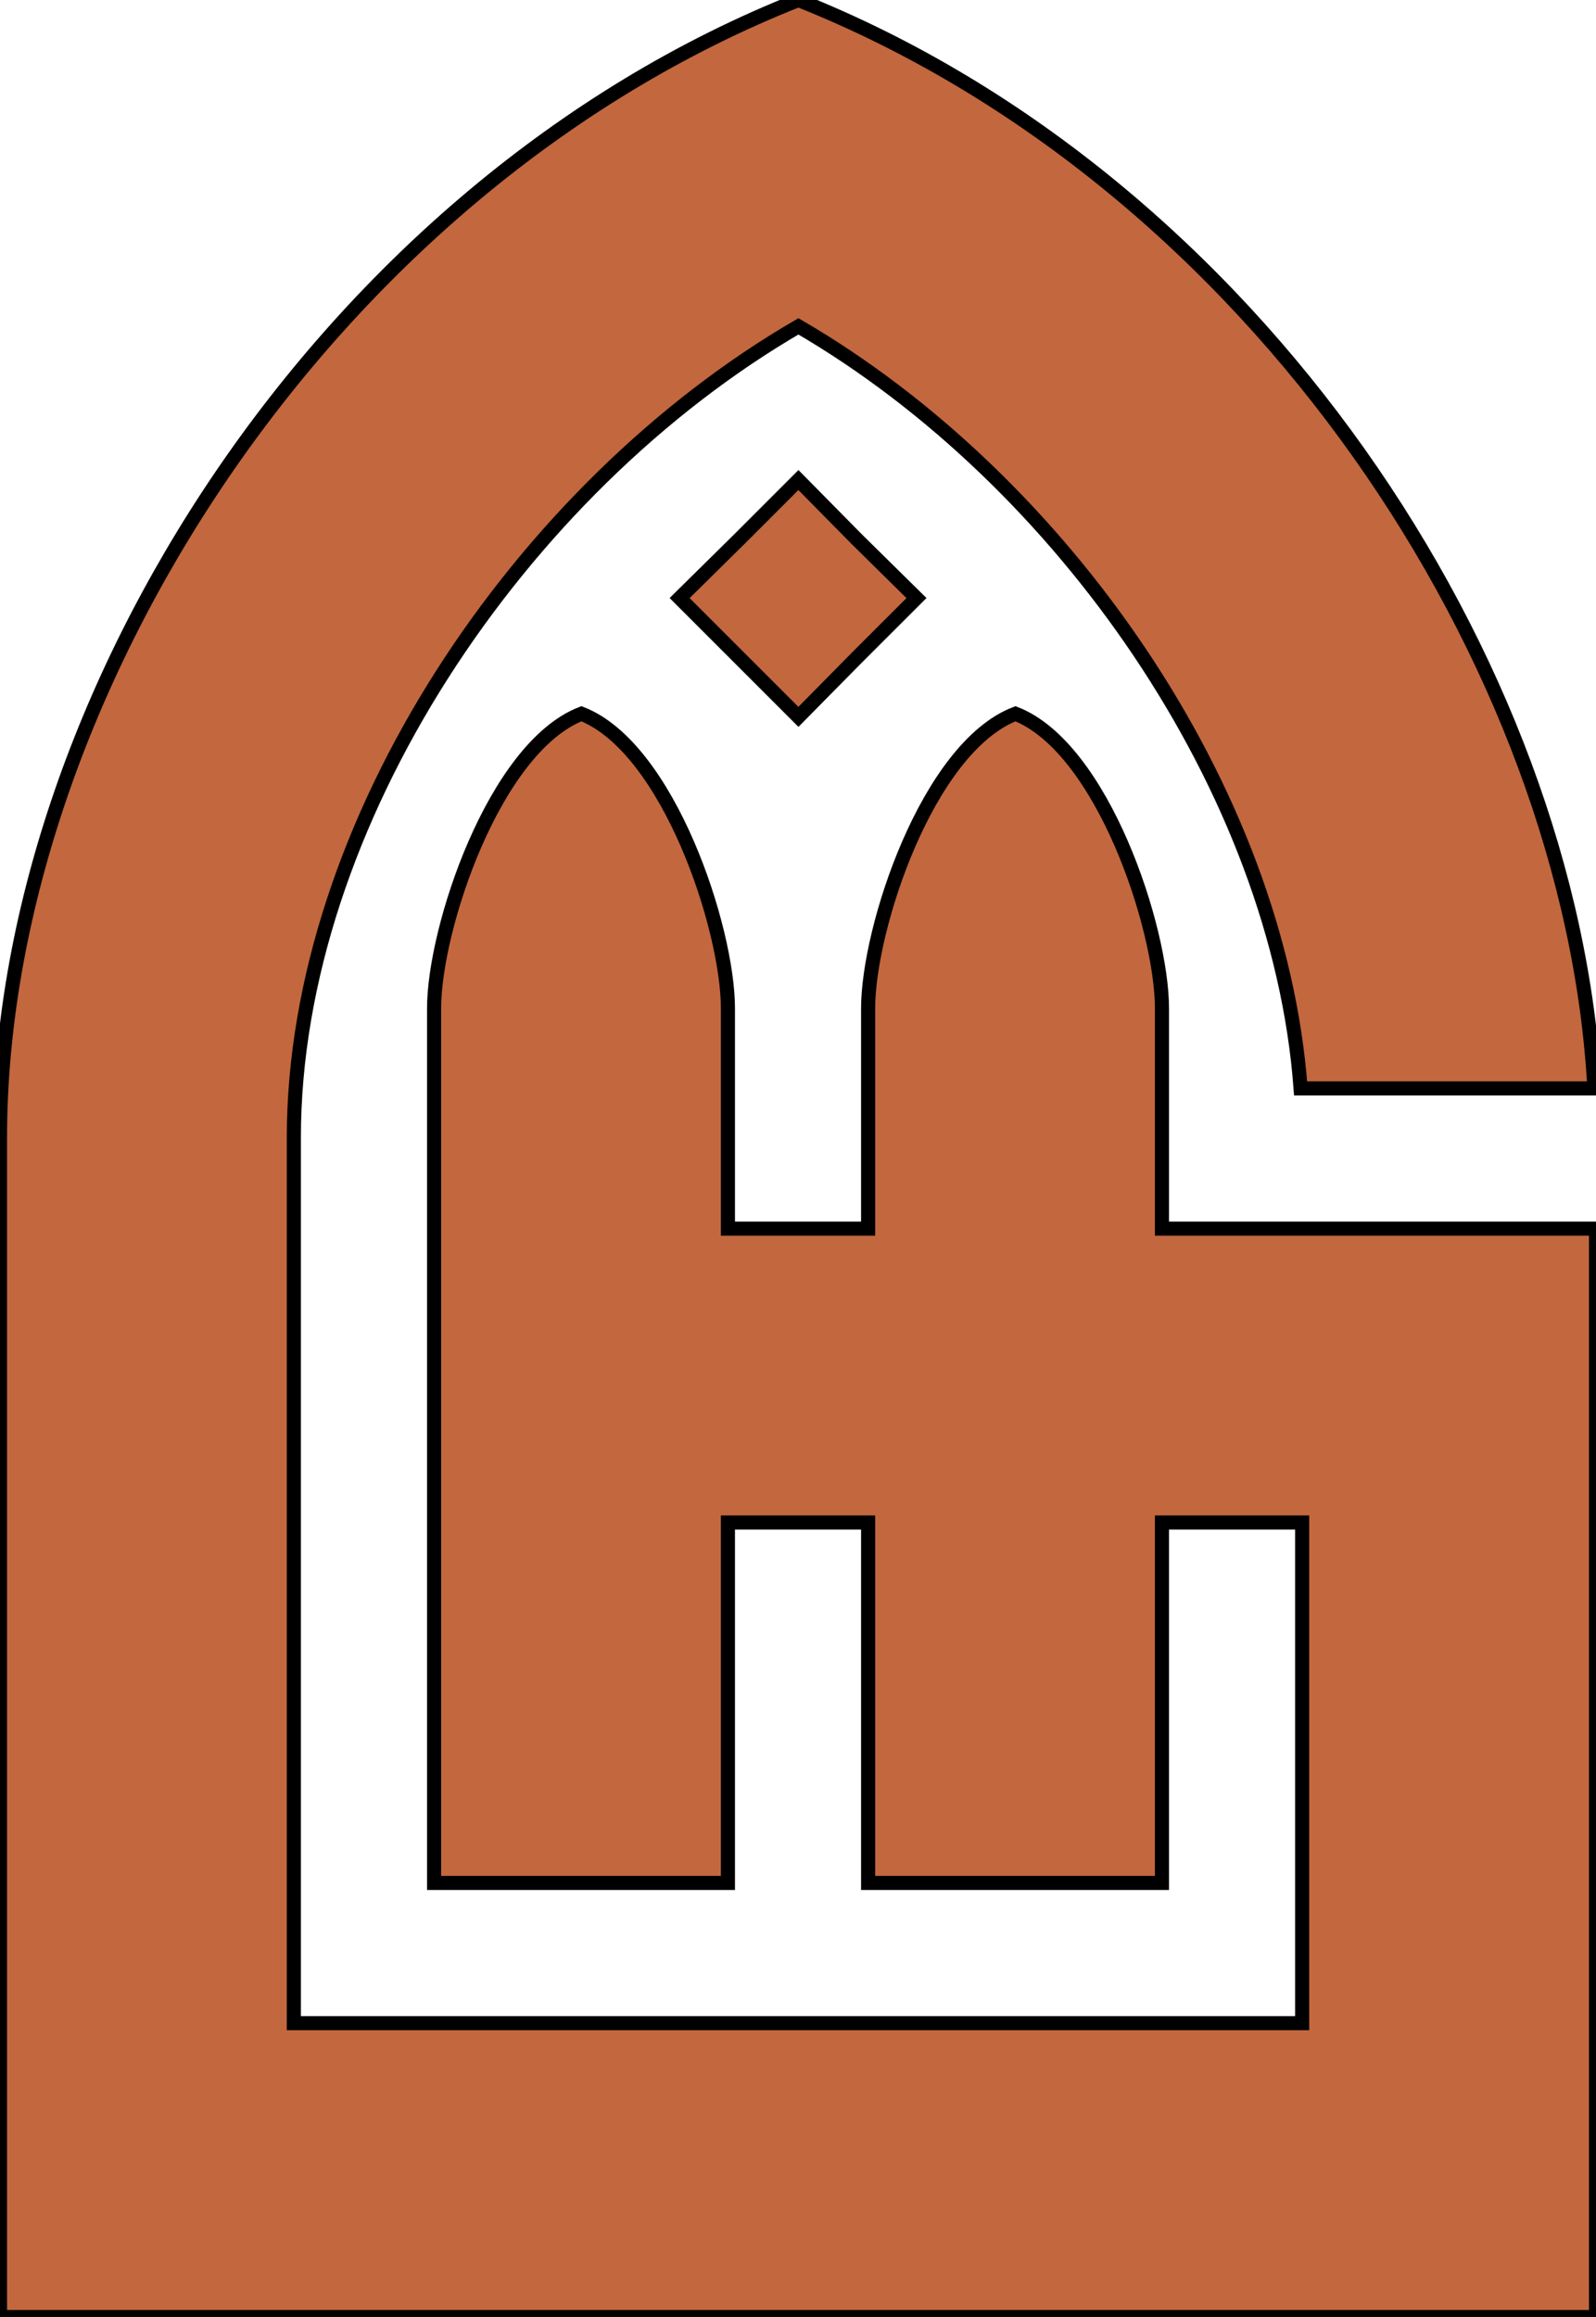
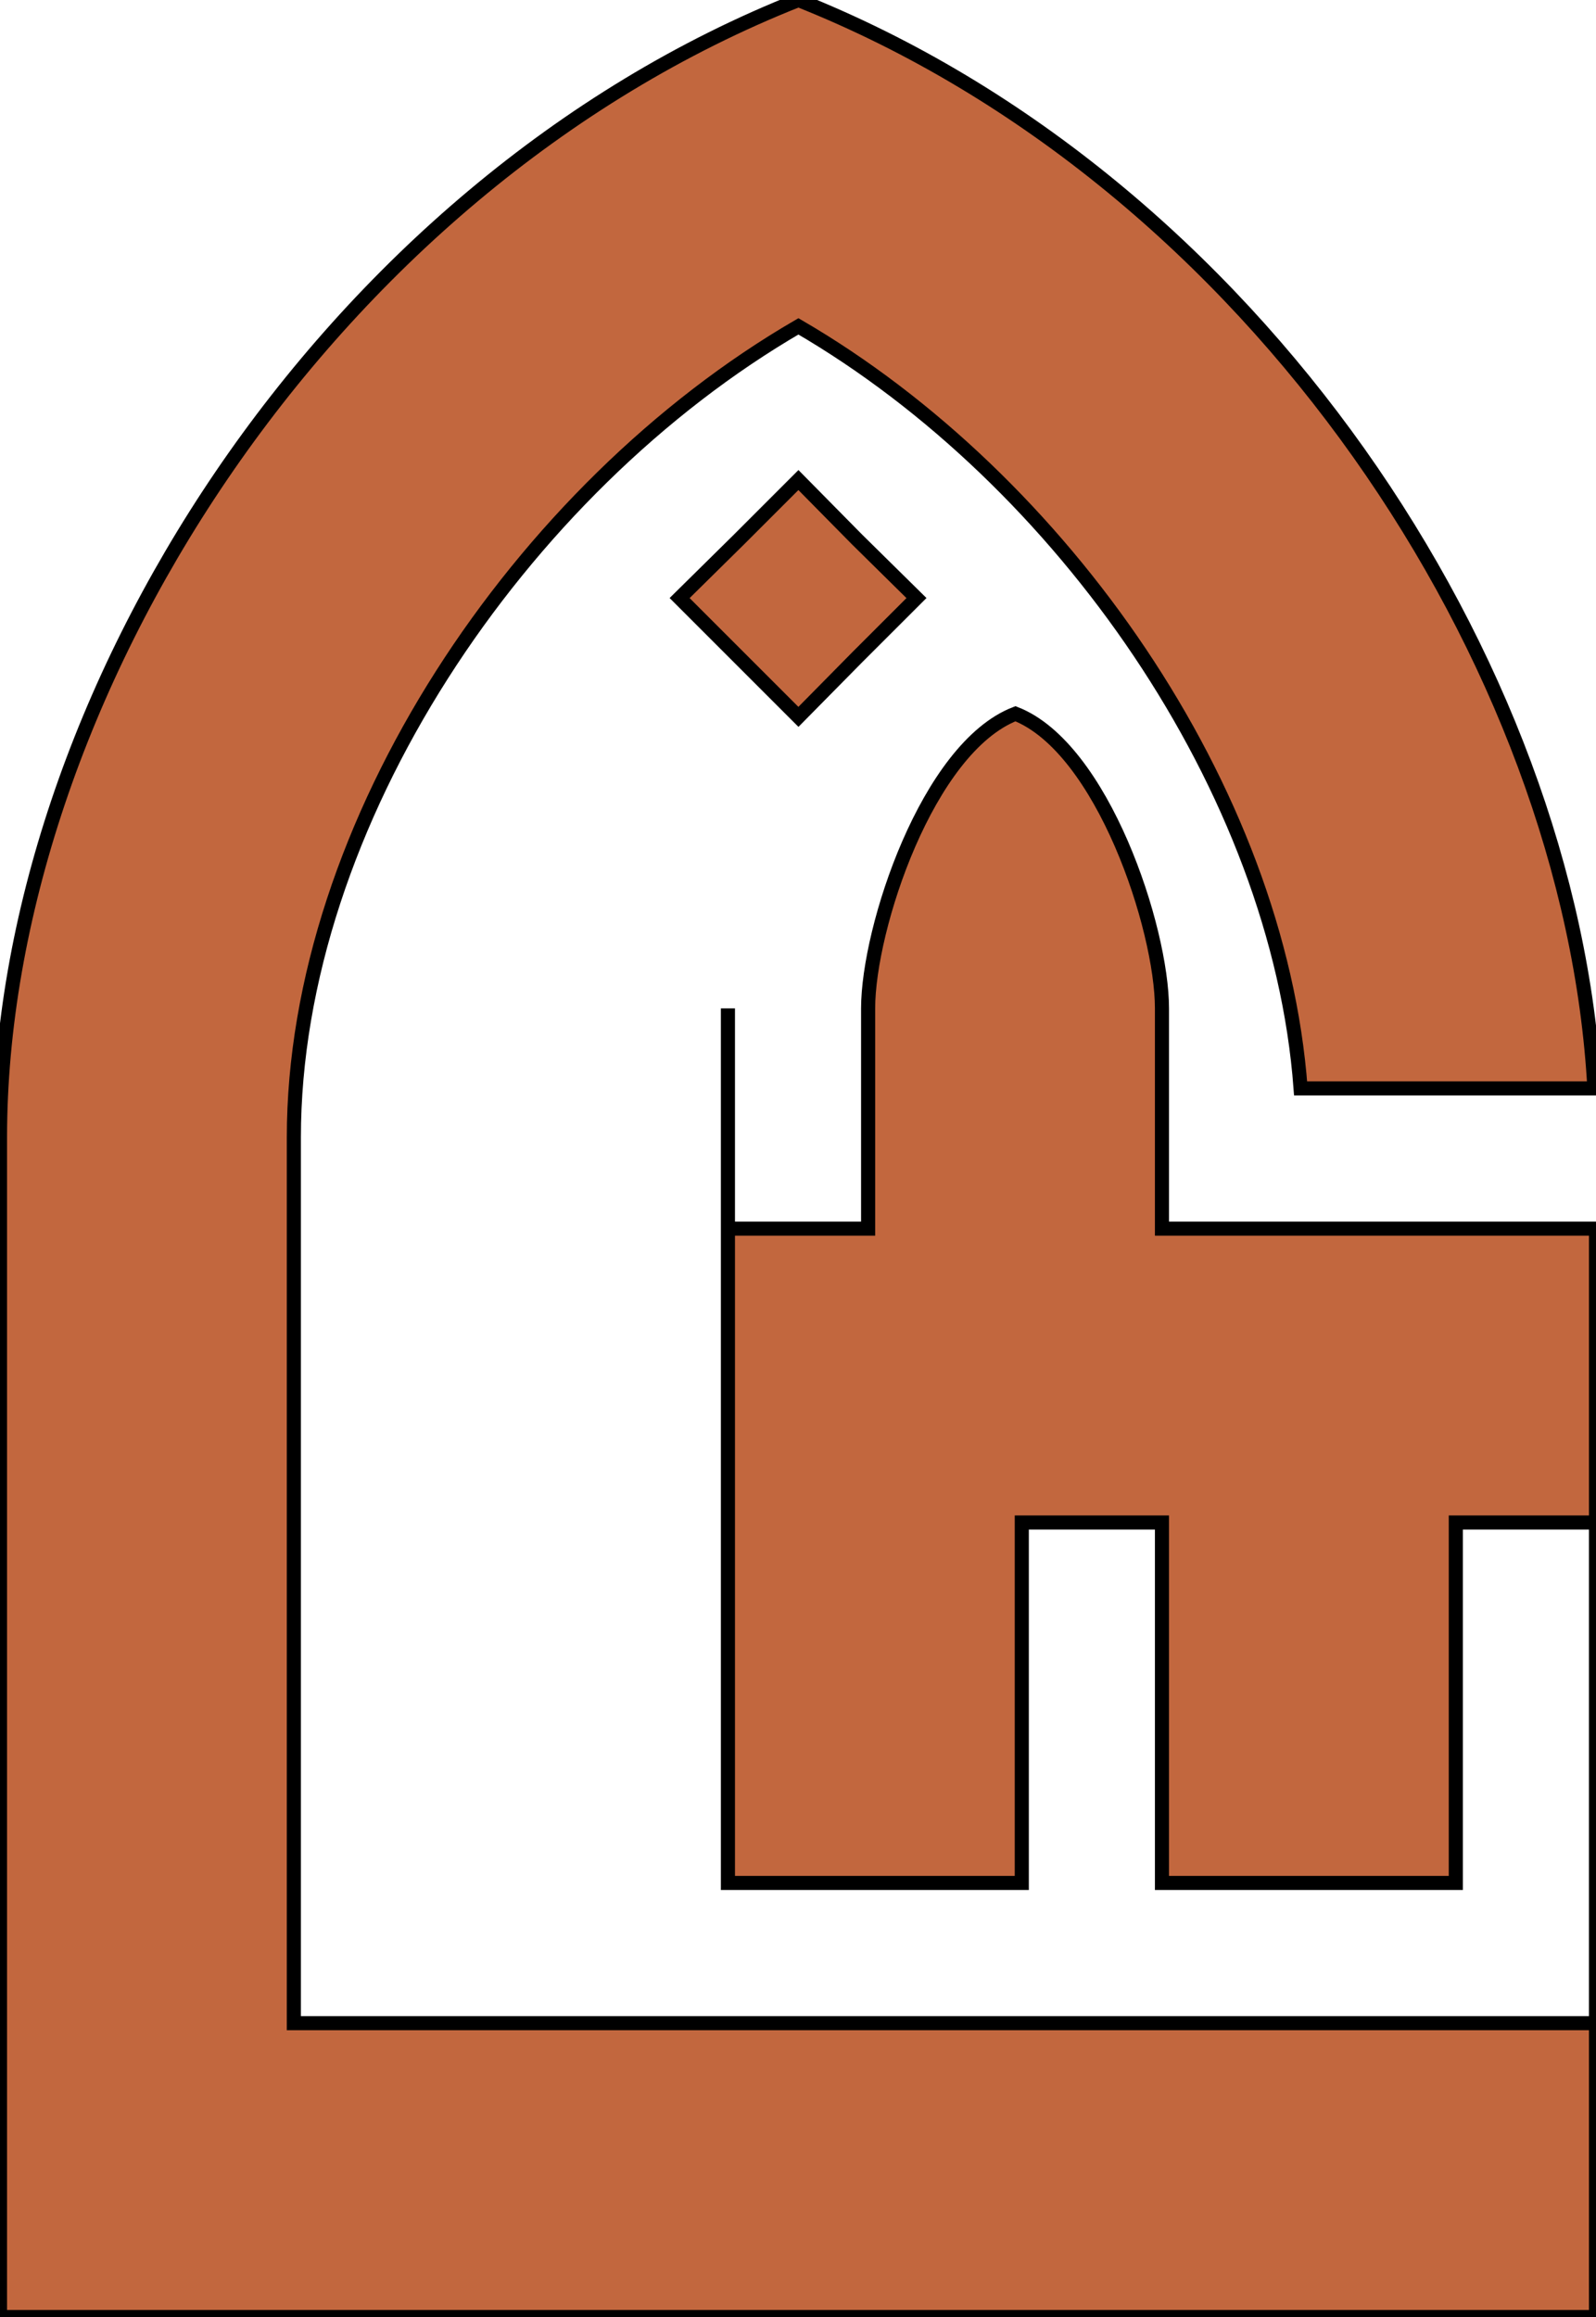
<svg xmlns="http://www.w3.org/2000/svg" id="Layer_1" data-name="Layer 1" viewBox="0 0 339.62 493">
  <defs>
    <style>
      .cls-1 {
        fill: #c2673e;
        fill-rule: evenodd;
        stroke: #000;
        stroke-miterlimit: 10;
        stroke-width: 3px;
      }
    </style>
  </defs>
-   <path class="cls-1" d="M0,242.03v250.97h339.62v-231.58h-92.36v-46.86c0-17.02-12.64-55.45-31.18-62.7-18.71,7.25-31.35,45.68-31.35,62.7v46.86h-29.83v-46.86c0-17.02-12.64-55.45-31.18-62.7-18.54,7.25-31.35,45.68-31.35,62.7v46.86h0v62.53h0v76.69h62.53v-76.69h29.83v76.69h62.53v-76.69h29.83v106.52H62.53v-188.44c0-66.74,48.2-138.21,107.37-172.59,55.95,32.53,102.14,98.43,106.86,162.14h62.52C334.4,141.24,266.98,38.6,169.9,0,68.94,39.95,0,149.33,0,242.03h0ZM169.9,102.14l12.47,12.64,12.65,12.47-12.65,12.64-12.47,12.64-12.64-12.64-12.64-12.64,12.64-12.47,12.64-12.64Z" />
+   <path class="cls-1" d="M0,242.03v250.97h339.62v-231.58h-92.36v-46.86c0-17.02-12.64-55.45-31.18-62.7-18.71,7.25-31.35,45.68-31.35,62.7v46.86h-29.83v-46.86v46.86h0v62.53h0v76.69h62.53v-76.69h29.83v76.69h62.53v-76.69h29.83v106.52H62.53v-188.44c0-66.74,48.2-138.21,107.37-172.59,55.95,32.53,102.14,98.43,106.86,162.14h62.52C334.4,141.24,266.98,38.6,169.9,0,68.94,39.95,0,149.33,0,242.03h0ZM169.9,102.14l12.47,12.64,12.65,12.47-12.65,12.64-12.47,12.64-12.64-12.64-12.64-12.64,12.64-12.47,12.64-12.64Z" />
</svg>